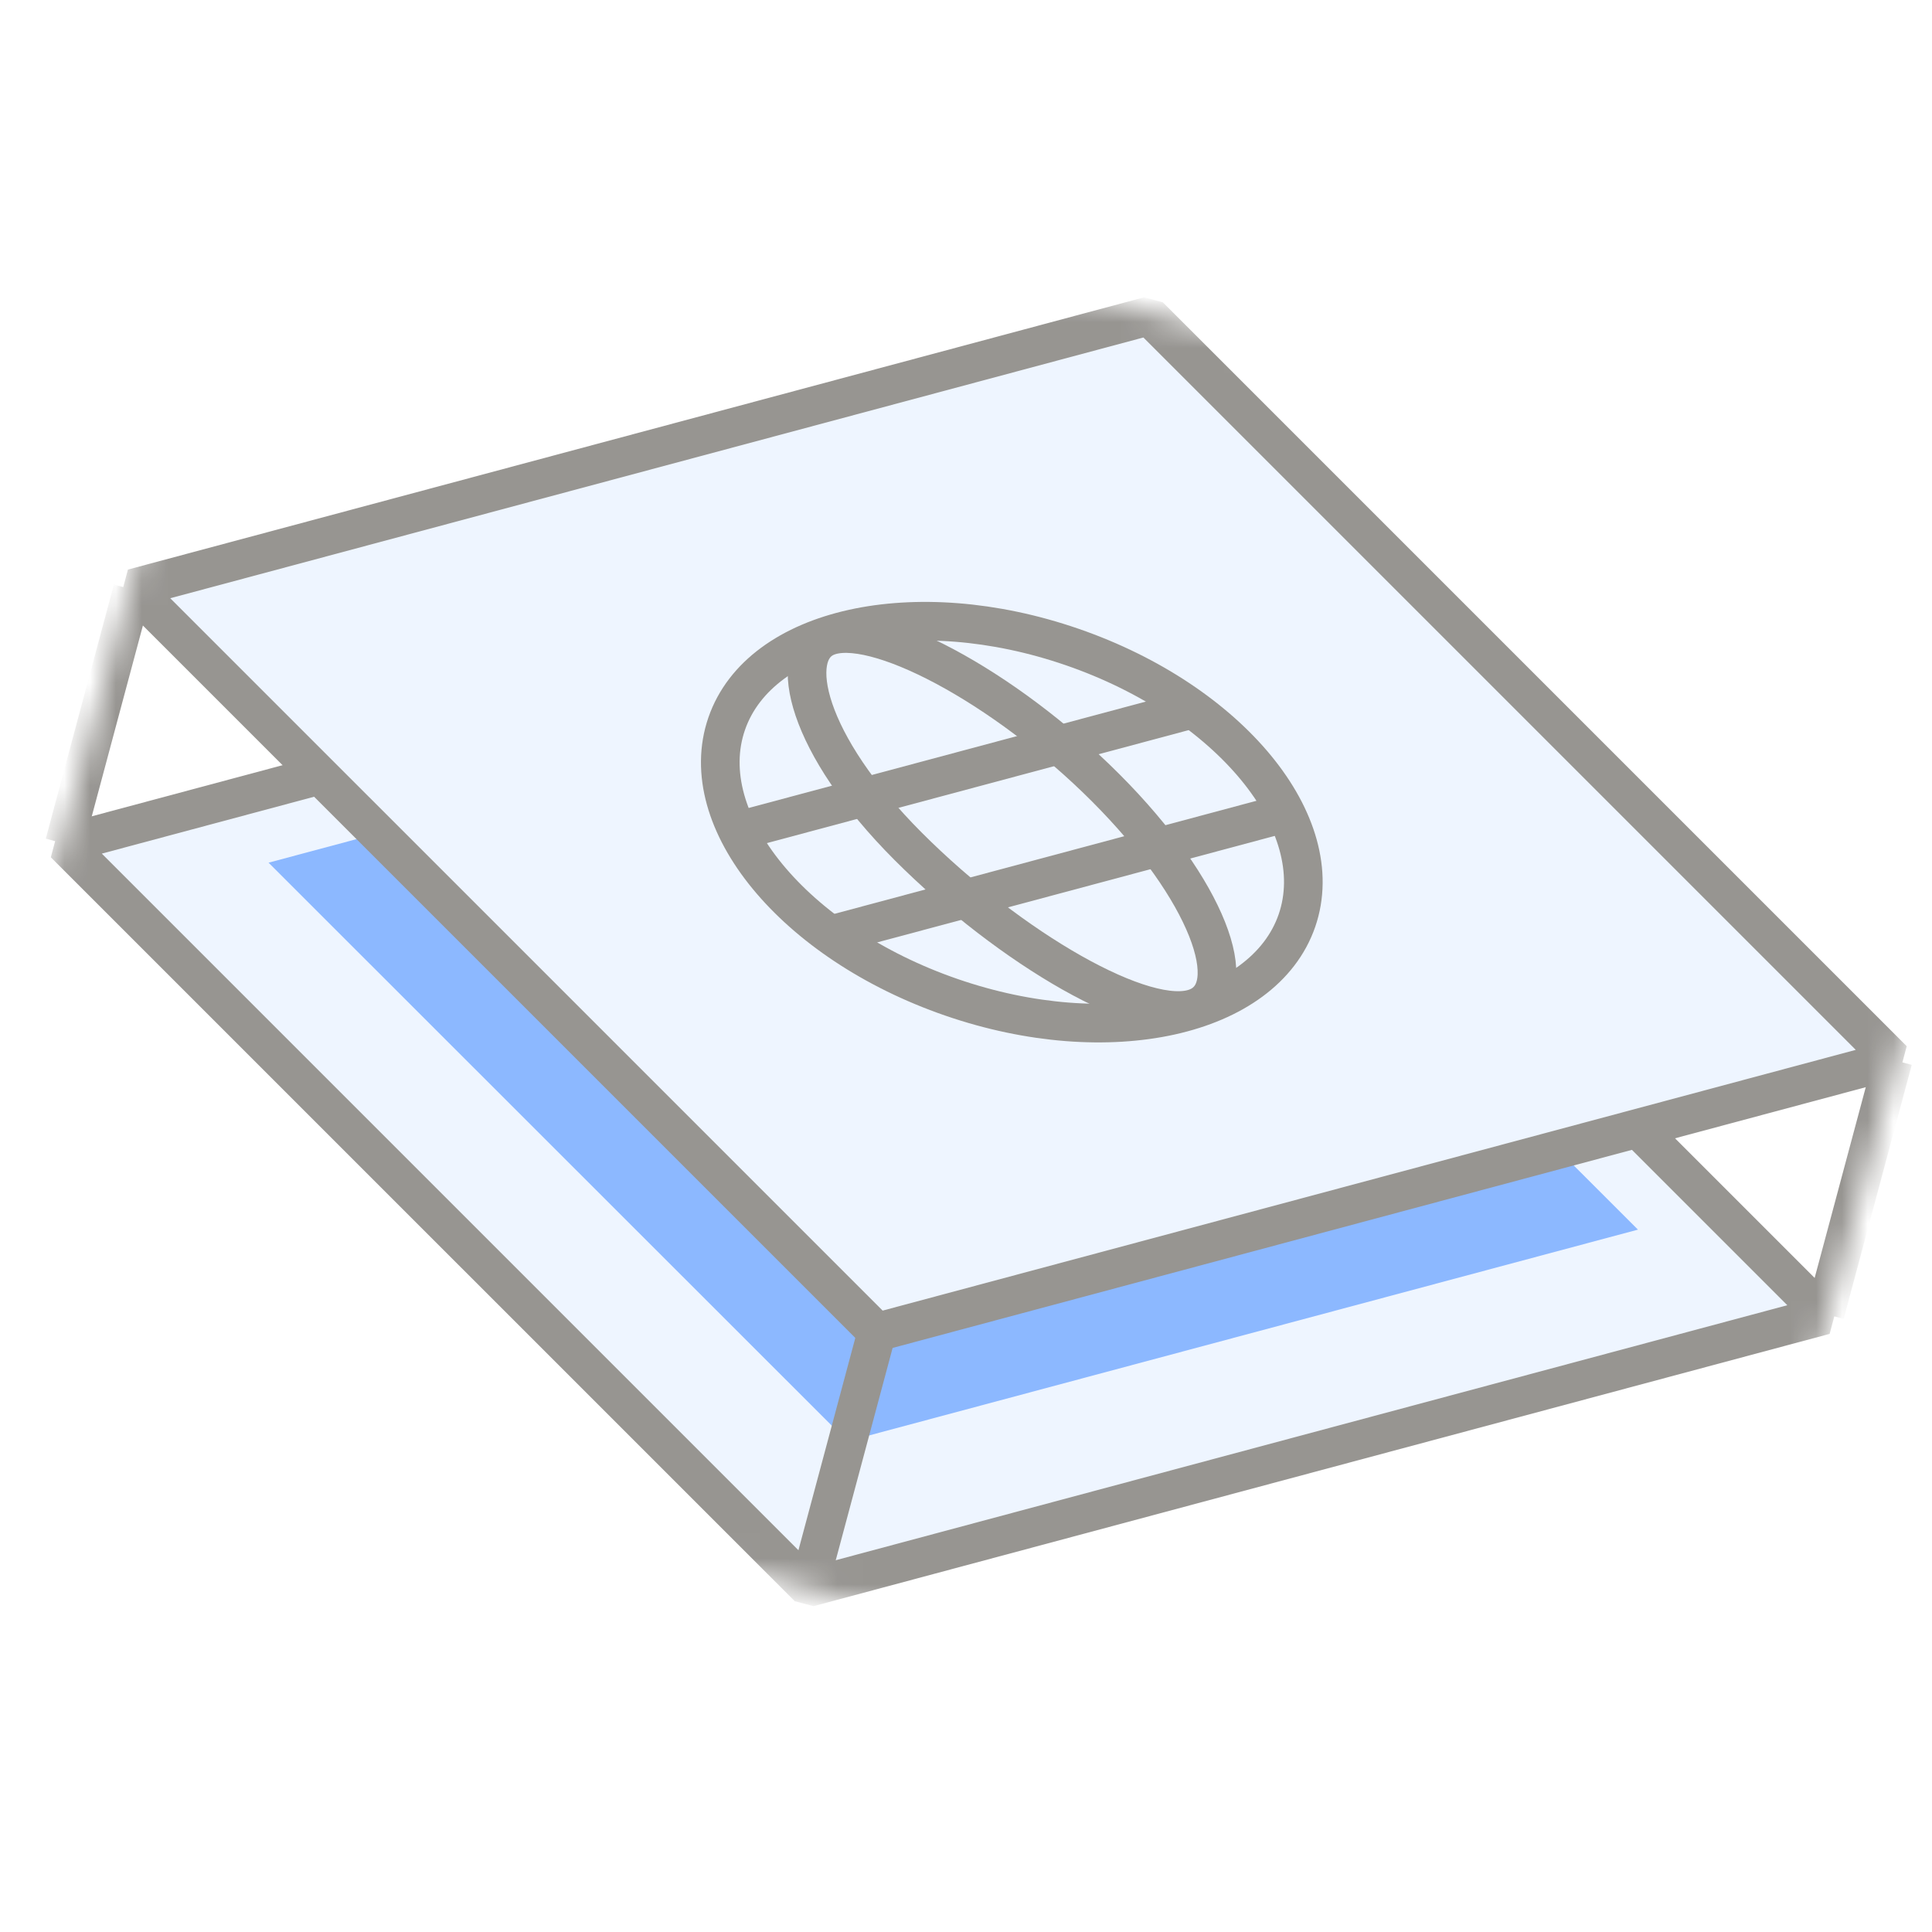
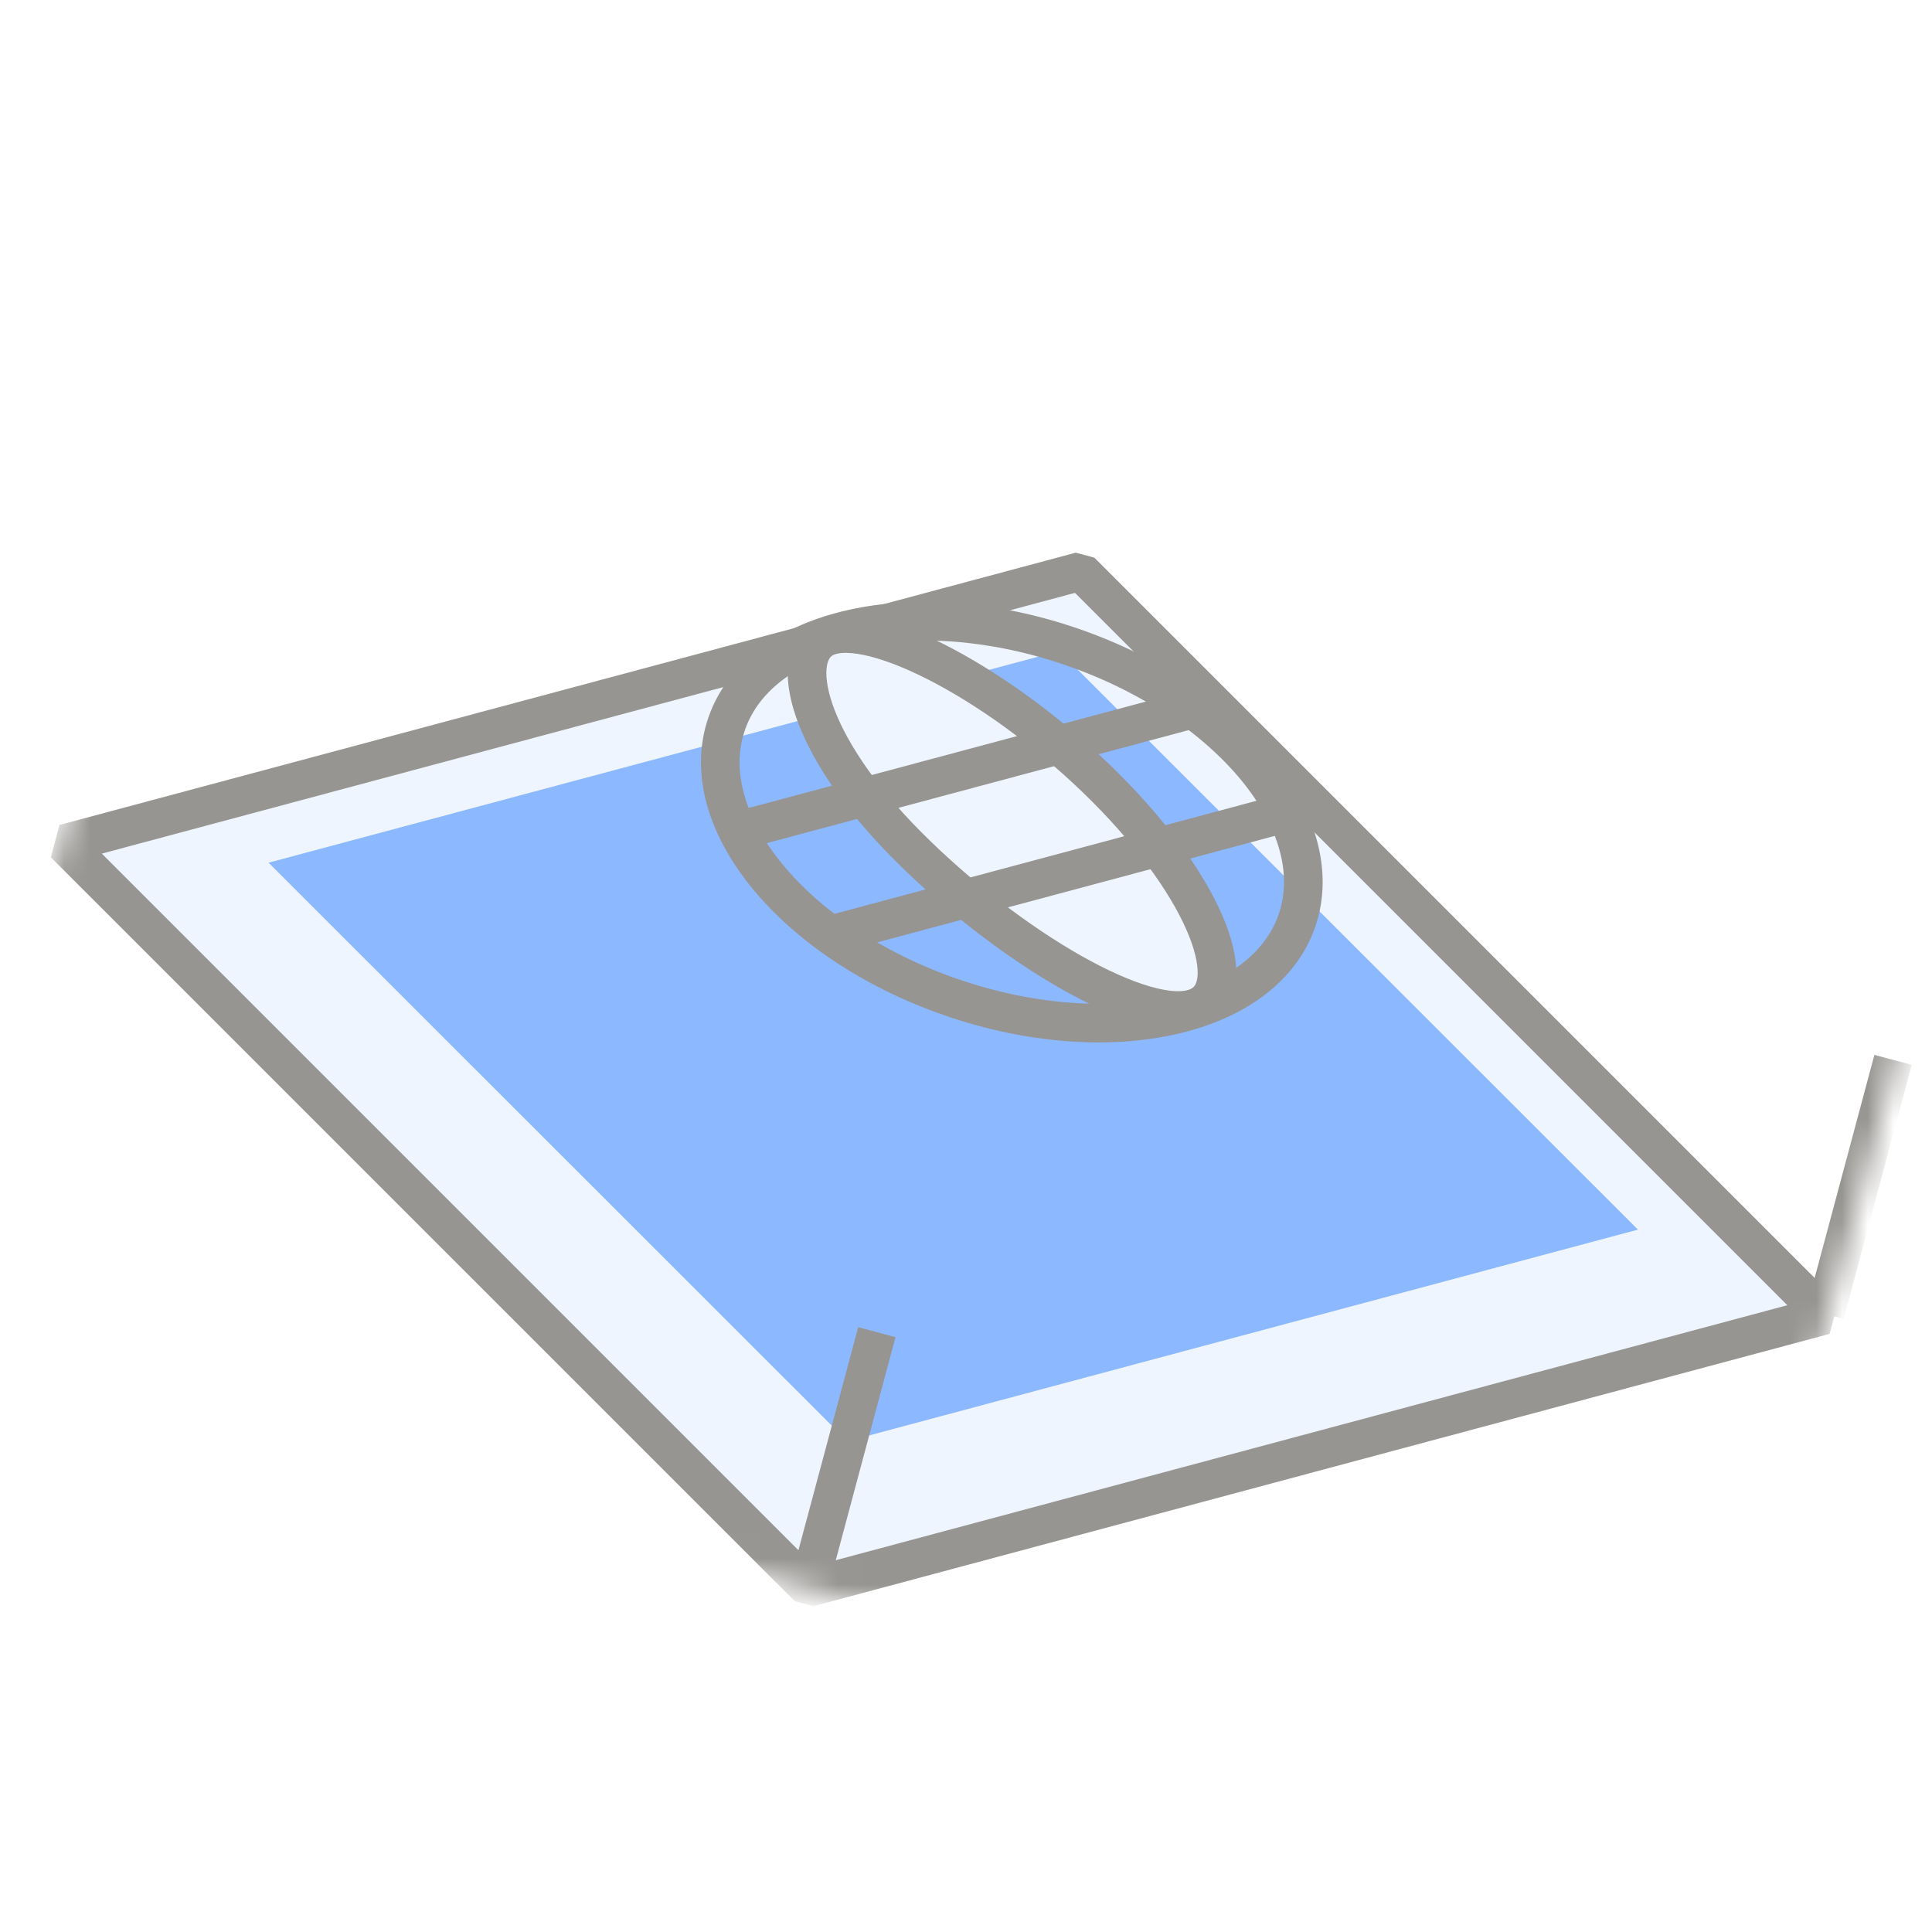
<svg xmlns="http://www.w3.org/2000/svg" width="75" height="75" viewBox="0 0 75 75" fill="none">
  <g opacity="0.5" clip-path="url(#clip0_111_838)">
    <mask id="mask0_111_838" style="mask-type:luminance" maskUnits="userSpaceOnUse" x="0" y="0" width="75" height="75">
      <path d="M75 0H0V75H75V0Z" fill="white" />
    </mask>
    <g mask="url(#mask0_111_838)">
      <mask id="mask1_111_838" style="mask-type:luminance" maskUnits="userSpaceOnUse" x="-3" y="2" width="82" height="69">
        <path d="M10.338 2.953L78.945 21.336L65.653 70.94L-2.953 52.556L10.338 2.953Z" fill="white" />
      </mask>
      <g mask="url(#mask1_111_838)">
        <path d="M41.954 22.179L70.832 51.057L31.383 61.628L2.503 32.749L41.954 22.179Z" fill="#DEEBFF" stroke="#2F2B24" stroke-width="1.5" stroke-linejoin="bevel" />
        <g filter="url(#filter0_f_111_838)">
          <path d="M41.115 25.275L63.585 47.734L32.896 55.949L10.425 33.489L41.115 25.275Z" fill="#1A72FF" />
        </g>
-         <path d="M44.61 12.265L73.489 41.144L34.04 51.714L5.16 22.835L44.61 12.265Z" fill="#DEEBFF" stroke="#2F2B24" stroke-width="1.5" stroke-linejoin="bevel" />
        <path d="M73.489 41.144L70.847 51.005" stroke="#2F2B24" stroke-width="1.5" stroke-linejoin="bevel" />
        <path d="M34.039 51.715L31.397 61.577" stroke="#2F2B24" stroke-width="1.5" stroke-linejoin="bevel" />
-         <path d="M5.145 22.887L2.502 32.75" stroke="#2F2B24" stroke-width="1.5" stroke-linejoin="bevel" />
        <path d="M35.256 32.856C39.226 36.828 44.496 39.877 46.451 39.11C48.274 38.395 46.892 34.554 42.923 30.583C38.953 26.611 33.88 23.957 32.076 24.728C30.53 25.389 31.286 28.884 35.256 32.856Z" fill="#DEEBFF" stroke="#2F2B24" stroke-width="1.5" stroke-linejoin="bevel" />
        <path d="M28.631 32.258L46.324 27.518" stroke="#2F2B24" stroke-width="1.5" stroke-linejoin="bevel" />
        <path d="M32.257 36.288L49.906 31.56" stroke="#2F2B24" stroke-width="1.5" stroke-linejoin="bevel" />
-         <path d="M36.931 38.714C30.818 36.603 26.913 31.849 28.21 28.094C29.506 24.34 35.513 23.007 41.626 25.118C47.739 27.229 51.643 31.984 50.347 35.738C49.05 39.493 43.044 40.825 36.931 38.714Z" stroke="#2F2B24" stroke-width="1.5" stroke-linejoin="bevel" />
+         <path d="M36.931 38.714C30.818 36.603 26.913 31.849 28.21 28.094C29.506 24.34 35.513 23.007 41.626 25.118C47.739 27.229 51.643 31.984 50.347 35.738C49.05 39.493 43.044 40.825 36.931 38.714" stroke="#2F2B24" stroke-width="1.5" stroke-linejoin="bevel" />
      </g>
    </g>
  </g>
  <defs>
    <filter id="filter0_f_111_838" x="0.291" y="15.141" width="73.426" height="50.941" filterUnits="userSpaceOnUse" color-interpolation-filters="sRGB">
      <feFlood flood-opacity="0" result="BackgroundImageFix" />
      <feBlend mode="normal" in="SourceGraphic" in2="BackgroundImageFix" result="shape" />
      <feGaussianBlur stdDeviation="5.067" result="effect1_foregroundBlur_111_838" />
    </filter>
    <clipPath id="clip0_111_838">
      <rect width="75" height="75" fill="white" />
    </clipPath>
  </defs>
</svg>